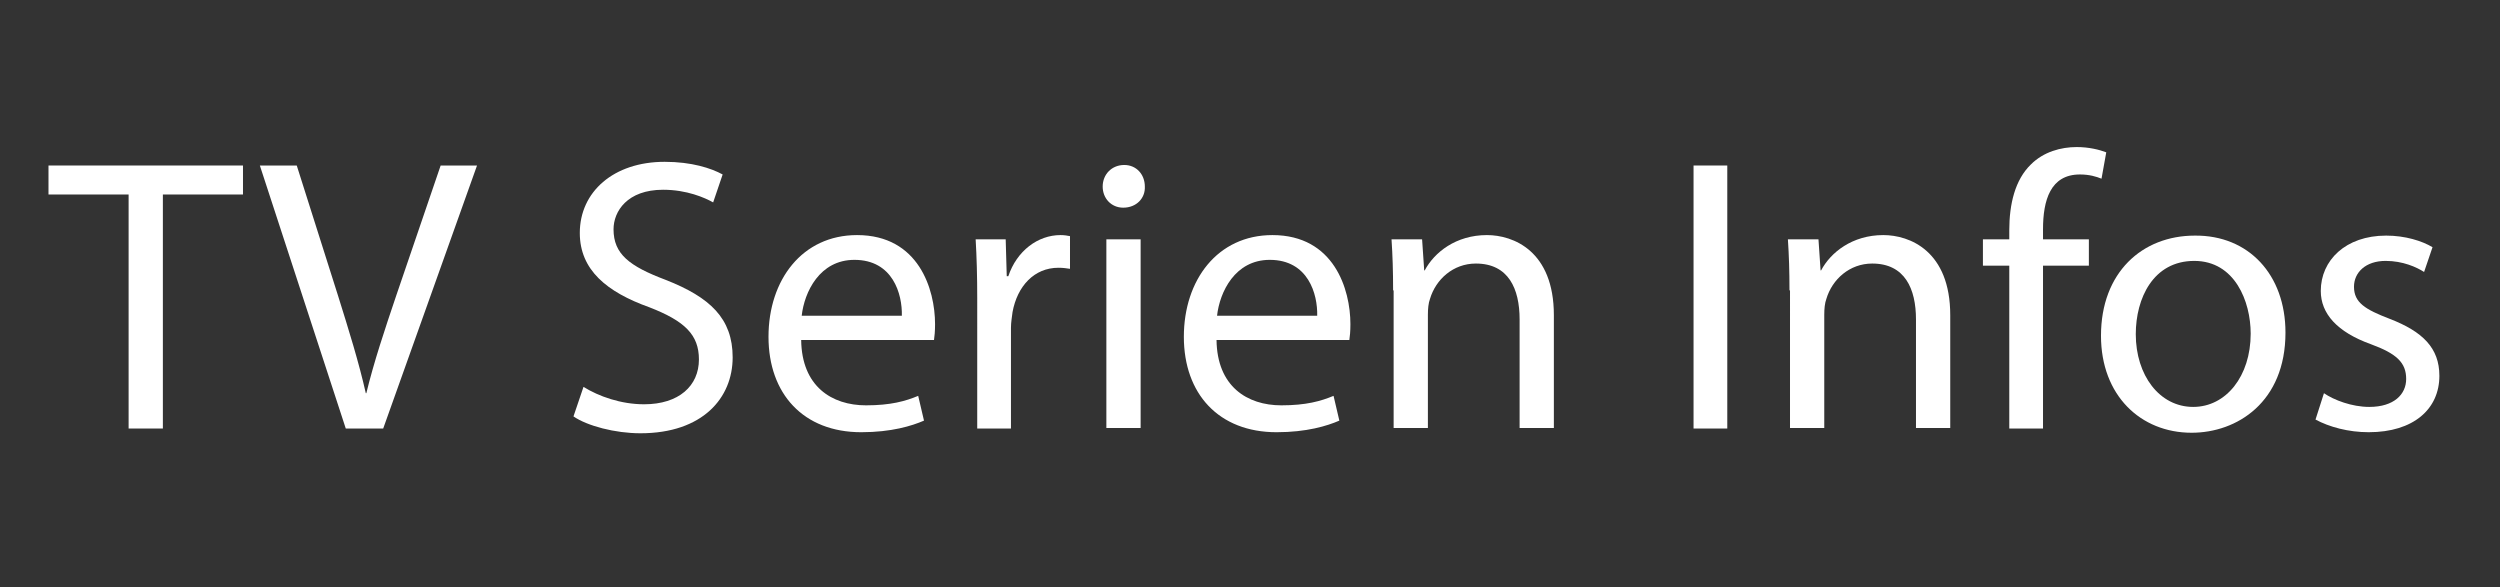
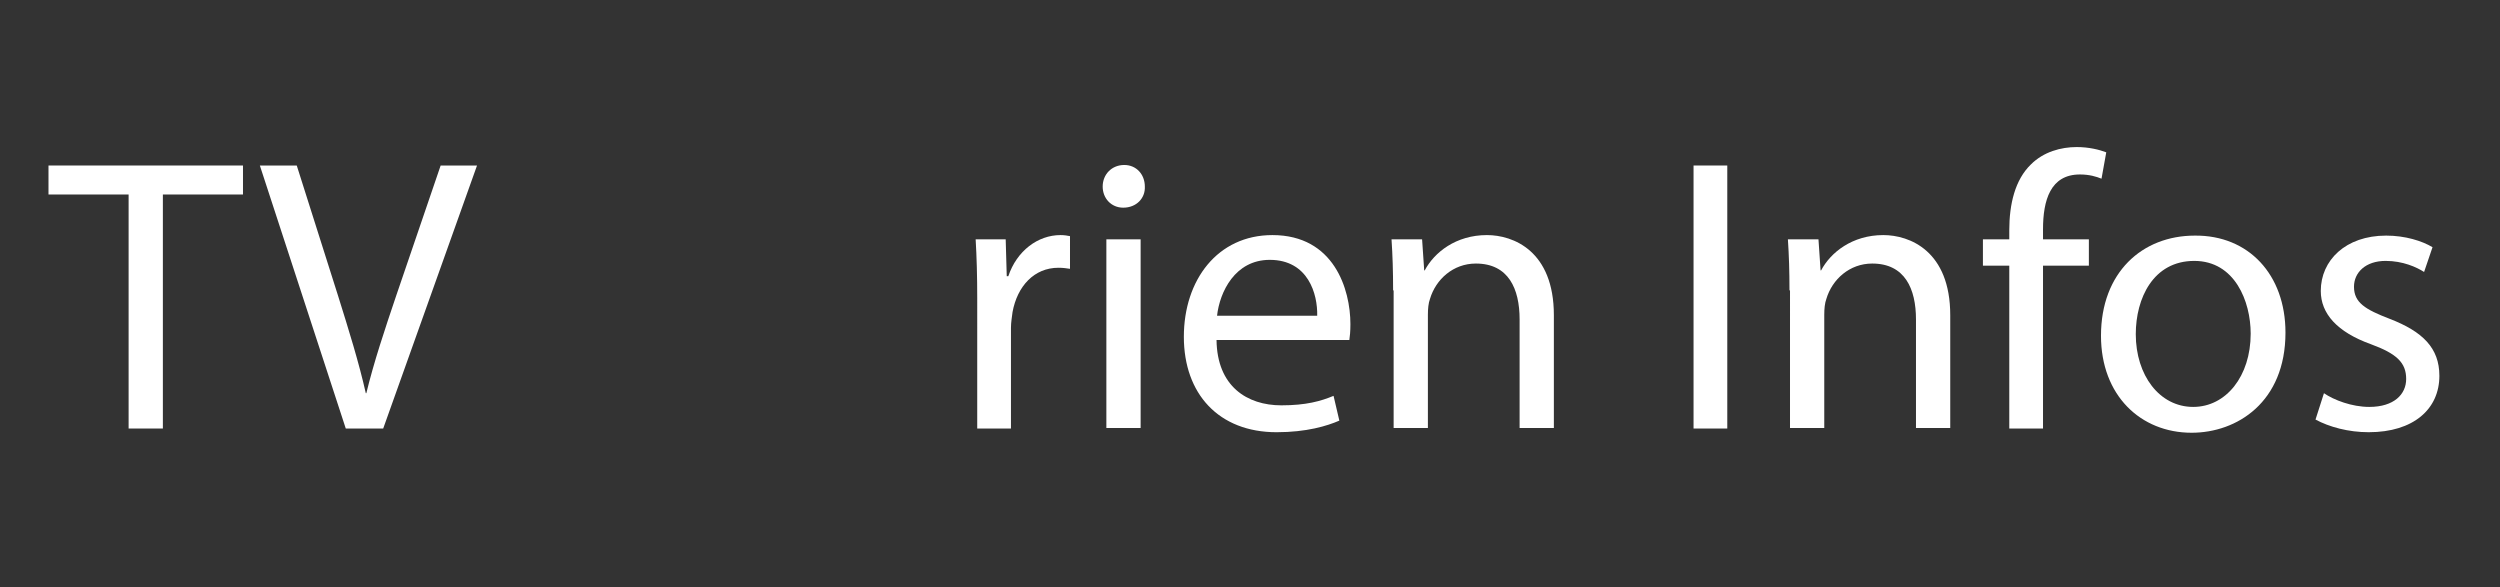
<svg xmlns="http://www.w3.org/2000/svg" version="1.1" id="Capa_1" x="0px" y="0px" viewBox="0 0 474.3 111.4" style="enable-background:new 0 0 474.3 111.4;" xml:space="preserve">
  <rect x="0" y="0" width="474.3" height="111.4" fill="#333333" stroke="none" />
  <style type="text/css">
	.st0{fill:#FFFFFF;}
</style>
  <g>
    <path class="st0" d="M24.4,36.9H9.2v-5.5h36.9v5.5H30.9v44.4h-6.5V36.9z" />
    <path class="st0" d="M65.6,81.3L49.3,31.4h7L64.1,56c2.1,6.7,4,12.8,5.3,18.6h0.1c1.4-5.8,3.5-12.1,5.7-18.6l8.4-24.6h6.9   L72.7,81.3H65.6z" />
-     <path class="st0" d="M110.7,73.4c2.9,1.8,7.1,3.3,11.5,3.3c6.6,0,10.4-3.5,10.4-8.5c0-4.7-2.7-7.3-9.4-9.9   c-8.1-2.9-13.2-7.1-13.2-14.1c0-7.8,6.4-13.5,16.1-13.5c5.1,0,8.8,1.2,11,2.4l-1.8,5.3c-1.6-0.9-5-2.4-9.5-2.4   c-6.8,0-9.4,4.1-9.4,7.5c0,4.7,3,7,9.9,9.6c8.4,3.3,12.7,7.3,12.7,14.7c0,7.7-5.7,14.4-17.5,14.4c-4.8,0-10.1-1.4-12.7-3.2   L110.7,73.4z" />
-     <path class="st0" d="M152,64.5c0.1,8.8,5.8,12.4,12.3,12.4c4.7,0,7.5-0.8,9.9-1.8l1.1,4.7c-2.3,1-6.2,2.2-11.9,2.2   c-11,0-17.6-7.3-17.6-18.1s6.4-19.3,16.8-19.3c11.7,0,14.8,10.3,14.8,16.9c0,1.3-0.1,2.4-0.2,3C177.2,64.5,152,64.5,152,64.5z    M171.1,59.9c0.1-4.1-1.7-10.6-9-10.6c-6.6,0-9.5,6.1-10,10.6H171.1z" />
    <path class="st0" d="M185.4,56.6c0-4.2-0.1-7.8-0.3-11.2h5.7l0.2,7h0.3c1.6-4.8,5.6-7.8,9.9-7.8c0.7,0,1.3,0.1,1.8,0.2V51   c-0.7-0.1-1.3-0.2-2.2-0.2c-4.6,0-7.8,3.5-8.7,8.4c-0.1,0.9-0.3,1.9-0.3,3v19.1h-6.4V56.6z" />
    <path class="st0" d="M217.2,35.4c0.1,2.2-1.6,4-4.1,4c-2.3,0-3.9-1.8-3.9-4c0-2.3,1.7-4.1,4.1-4.1   C215.6,31.3,217.2,33.1,217.2,35.4z M209.9,81.3V45.4h6.5v35.8h-6.5V81.3z" />
    <path class="st0" d="M230.8,64.5c0.1,8.8,5.8,12.4,12.3,12.4c4.7,0,7.5-0.8,9.9-1.8l1.1,4.7c-2.3,1-6.2,2.2-11.9,2.2   c-11,0-17.6-7.3-17.6-18.1s6.4-19.3,16.8-19.3c11.7,0,14.8,10.3,14.8,16.9c0,1.3-0.1,2.4-0.2,3C256,64.5,230.8,64.5,230.8,64.5z    M249.9,59.9c0.1-4.1-1.7-10.6-9-10.6c-6.6,0-9.5,6.1-10,10.6H249.9z" />
    <path class="st0" d="M264.3,55.1c0-3.7-0.1-6.7-0.3-9.7h5.8l0.4,5.9h0.1c1.8-3.4,5.9-6.7,11.8-6.7c5,0,12.7,3,12.7,15.2v21.4h-6.5   V60.6c0-5.8-2.1-10.6-8.3-10.6c-4.3,0-7.6,3-8.7,6.7c-0.3,0.8-0.4,1.9-0.4,3v21.5h-6.5V55.1H264.3z" />
    <path class="st0" d="M327.7,31.4v49.9h-6.4V31.4H327.7z" />
    <path class="st0" d="M339.5,55.1c0-3.7-0.1-6.7-0.3-9.7h5.8l0.4,5.9h0.1c1.8-3.4,5.9-6.7,11.8-6.7c5,0,12.7,3,12.7,15.2v21.4h-6.5   V60.6c0-5.8-2.1-10.6-8.3-10.6c-4.3,0-7.6,3-8.7,6.7c-0.3,0.8-0.4,1.9-0.4,3v21.5h-6.5V55.1H339.5z" />
    <path class="st0" d="M381.2,81.3V50.4h-5v-5h5v-1.7c0-5,1.1-9.6,4.1-12.5c2.4-2.4,5.7-3.3,8.7-3.3c2.3,0,4.3,0.5,5.6,1l-0.9,5   c-1-0.4-2.3-0.8-4.1-0.8c-5.6,0-7,4.9-7,10.4v1.9h8.7v5h-8.7v30.9H381.2z" />
    <path class="st0" d="M433.6,63.1c0,13.2-9.2,19-17.8,19c-9.7,0-17.2-7.1-17.2-18.4c0-12,7.8-19,17.8-19   C426.6,44.6,433.6,52.1,433.6,63.1z M405.2,63.4c0,7.8,4.5,13.8,10.9,13.8c6.2,0,10.9-5.8,10.9-13.9c0-6.1-3-13.8-10.7-13.8   C408.5,49.5,405.2,56.6,405.2,63.4z" />
    <path class="st0" d="M440.9,74.6c1.9,1.3,5.3,2.6,8.6,2.6c4.7,0,7-2.4,7-5.3c0-3.1-1.8-4.8-6.7-6.6c-6.4-2.3-9.5-5.8-9.5-10.1   c0-5.8,4.7-10.5,12.4-10.5c3.6,0,6.8,1,8.8,2.2l-1.6,4.7c-1.4-0.9-4-2.1-7.3-2.1c-3.8,0-6,2.2-6,4.9c0,3,2.1,4.3,6.8,6.1   c6.2,2.4,9.4,5.5,9.4,10.8c0,6.3-4.9,10.7-13.4,10.7c-3.9,0-7.5-1-10.1-2.4L440.9,74.6z" />
  </g>
</svg>